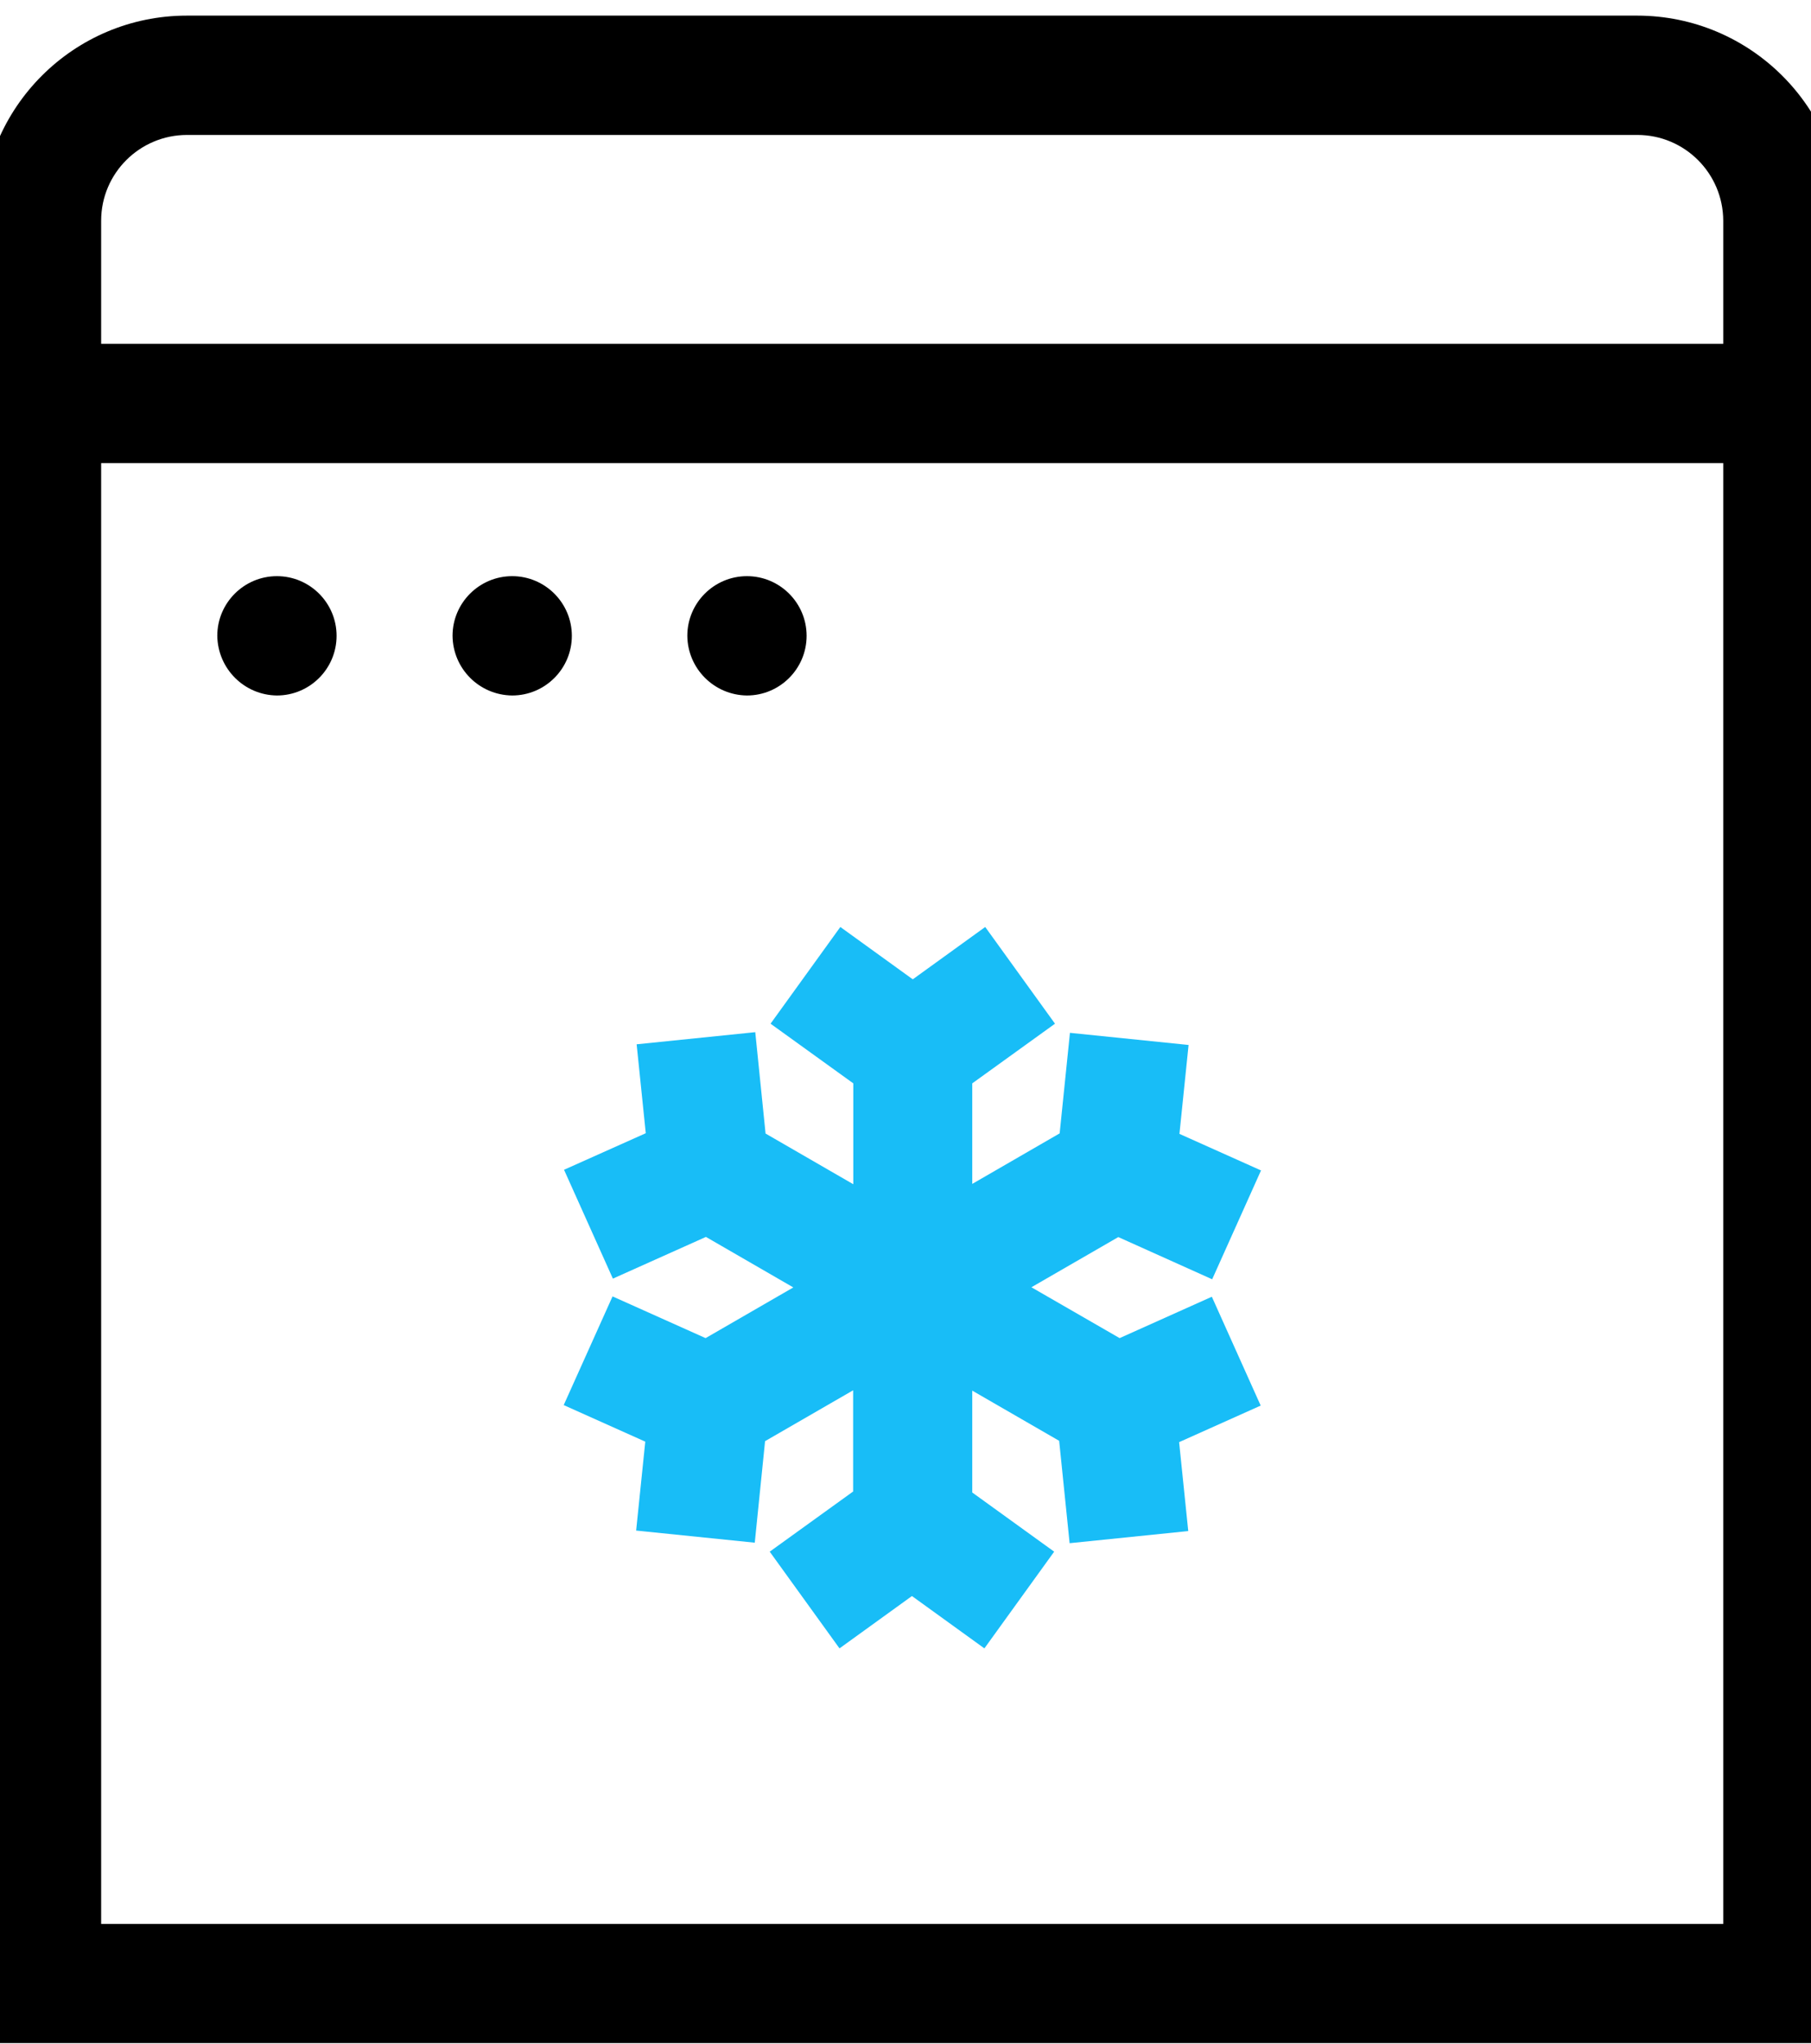
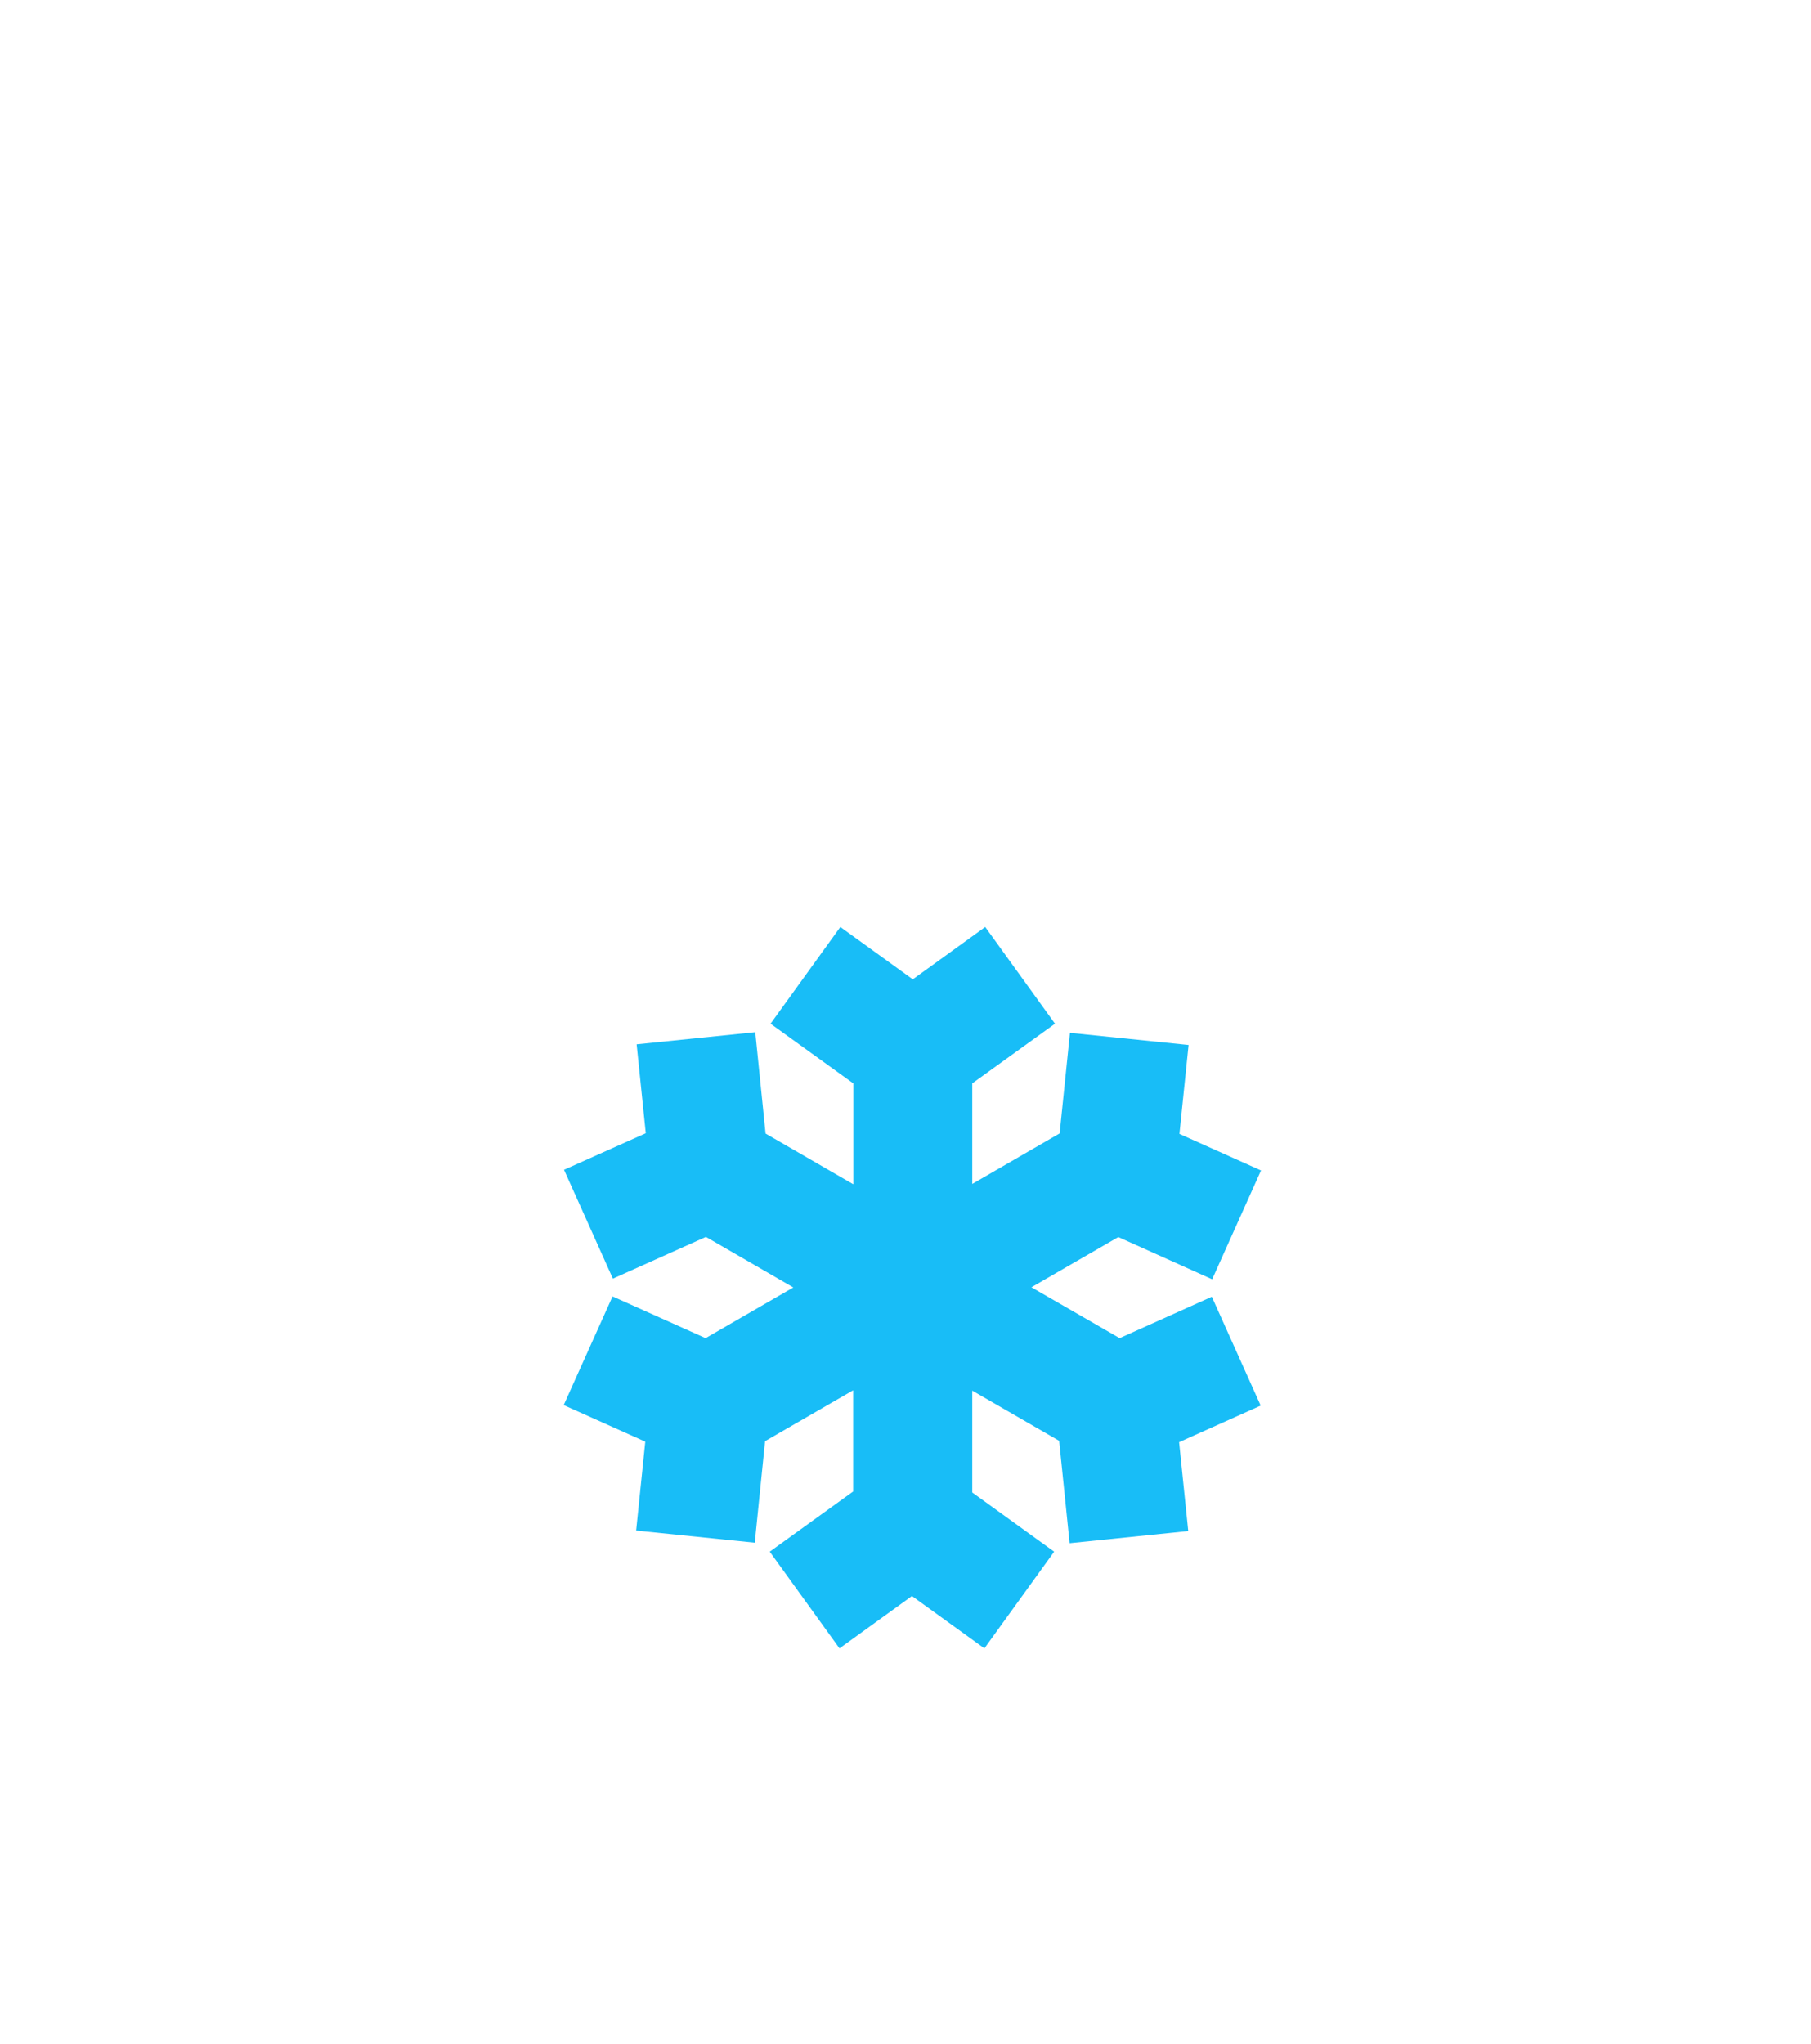
<svg xmlns="http://www.w3.org/2000/svg" version="1.1" id="Layer_1" x="0px" y="0px" viewBox="0 0 109 123" style="enable-background:new 0 0 109 123;" xml:space="preserve">
  <style type="text/css">
	.st0{fill:#18BDF7;}
</style>
  <g id="XMLID_55_" transform="translate(-21.232)">
-     <path id="XMLID_457_" d="M119.78,0.94H32.48c-6.81,0-12.34,5.52-12.35,12.34v109.66h112V13.28C132.12,6.47,126.59,0.95,119.78,0.94   z M124.94,115.77H27.32v-87.9h97.63V115.77z M27.32,20.69v-7.41c0-2.85,2.32-5.16,5.17-5.16h87.29c2.85,0,5.16,2.31,5.17,5.16v7.41   L27.32,20.69z" />
-     <path id="XMLID_61_" d="M37.9,41.85c1.98,0,3.59-1.61,3.59-3.59c0-1.98-1.61-3.59-3.59-3.59s-3.59,1.61-3.59,3.59l0,0   C34.34,40.24,35.93,41.83,37.9,41.85z" />
-     <path id="XMLID_60_" d="M52.06,41.85c1.98,0,3.59-1.61,3.59-3.59s-1.61-3.59-3.59-3.59s-3.59,1.61-3.59,3.59l0,0   C48.49,40.24,50.08,41.83,52.06,41.85z" />
-     <path id="XMLID_59_" d="M66.19,41.85c1.98,0,3.59-1.61,3.59-3.59s-1.61-3.59-3.59-3.59s-3.59,1.61-3.59,3.59l0,0   C62.62,40.24,64.22,41.83,66.19,41.85z" />
    <path id="XMLID_479_" class="st0" d="M55.18,70.39l2.94,6.55l5.6-2.51l5.26,3.04l-5.28,3.05l-5.6-2.51l-2.94,6.54l4.91,2.2   l-0.55,5.35l7.14,0.73l0.62-6.11l5.3-3.06v6.09l-5.02,3.62l4.2,5.82l4.36-3.15l4.36,3.15l4.2-5.82l-4.93-3.56v-6.13l5.23,3.02   l0.63,6.16l7.14-0.73l-0.55-5.35l4.91-2.2l-2.94-6.55l-5.55,2.49l-5.31-3.06l5.23-3.02l5.65,2.54l2.94-6.55l-4.91-2.2l0.55-5.35   l-7.14-0.73l-0.62,6.05l-5.26,3.04v-6.05l4.98-3.59l-4.2-5.82l-4.36,3.15l-4.36-3.15l-4.2,5.82l4.98,3.59v6.07l-5.28-3.05   l-0.62-6.1l-7.14,0.73l0.55,5.35L55.18,70.39z" />
  </g>
</svg>